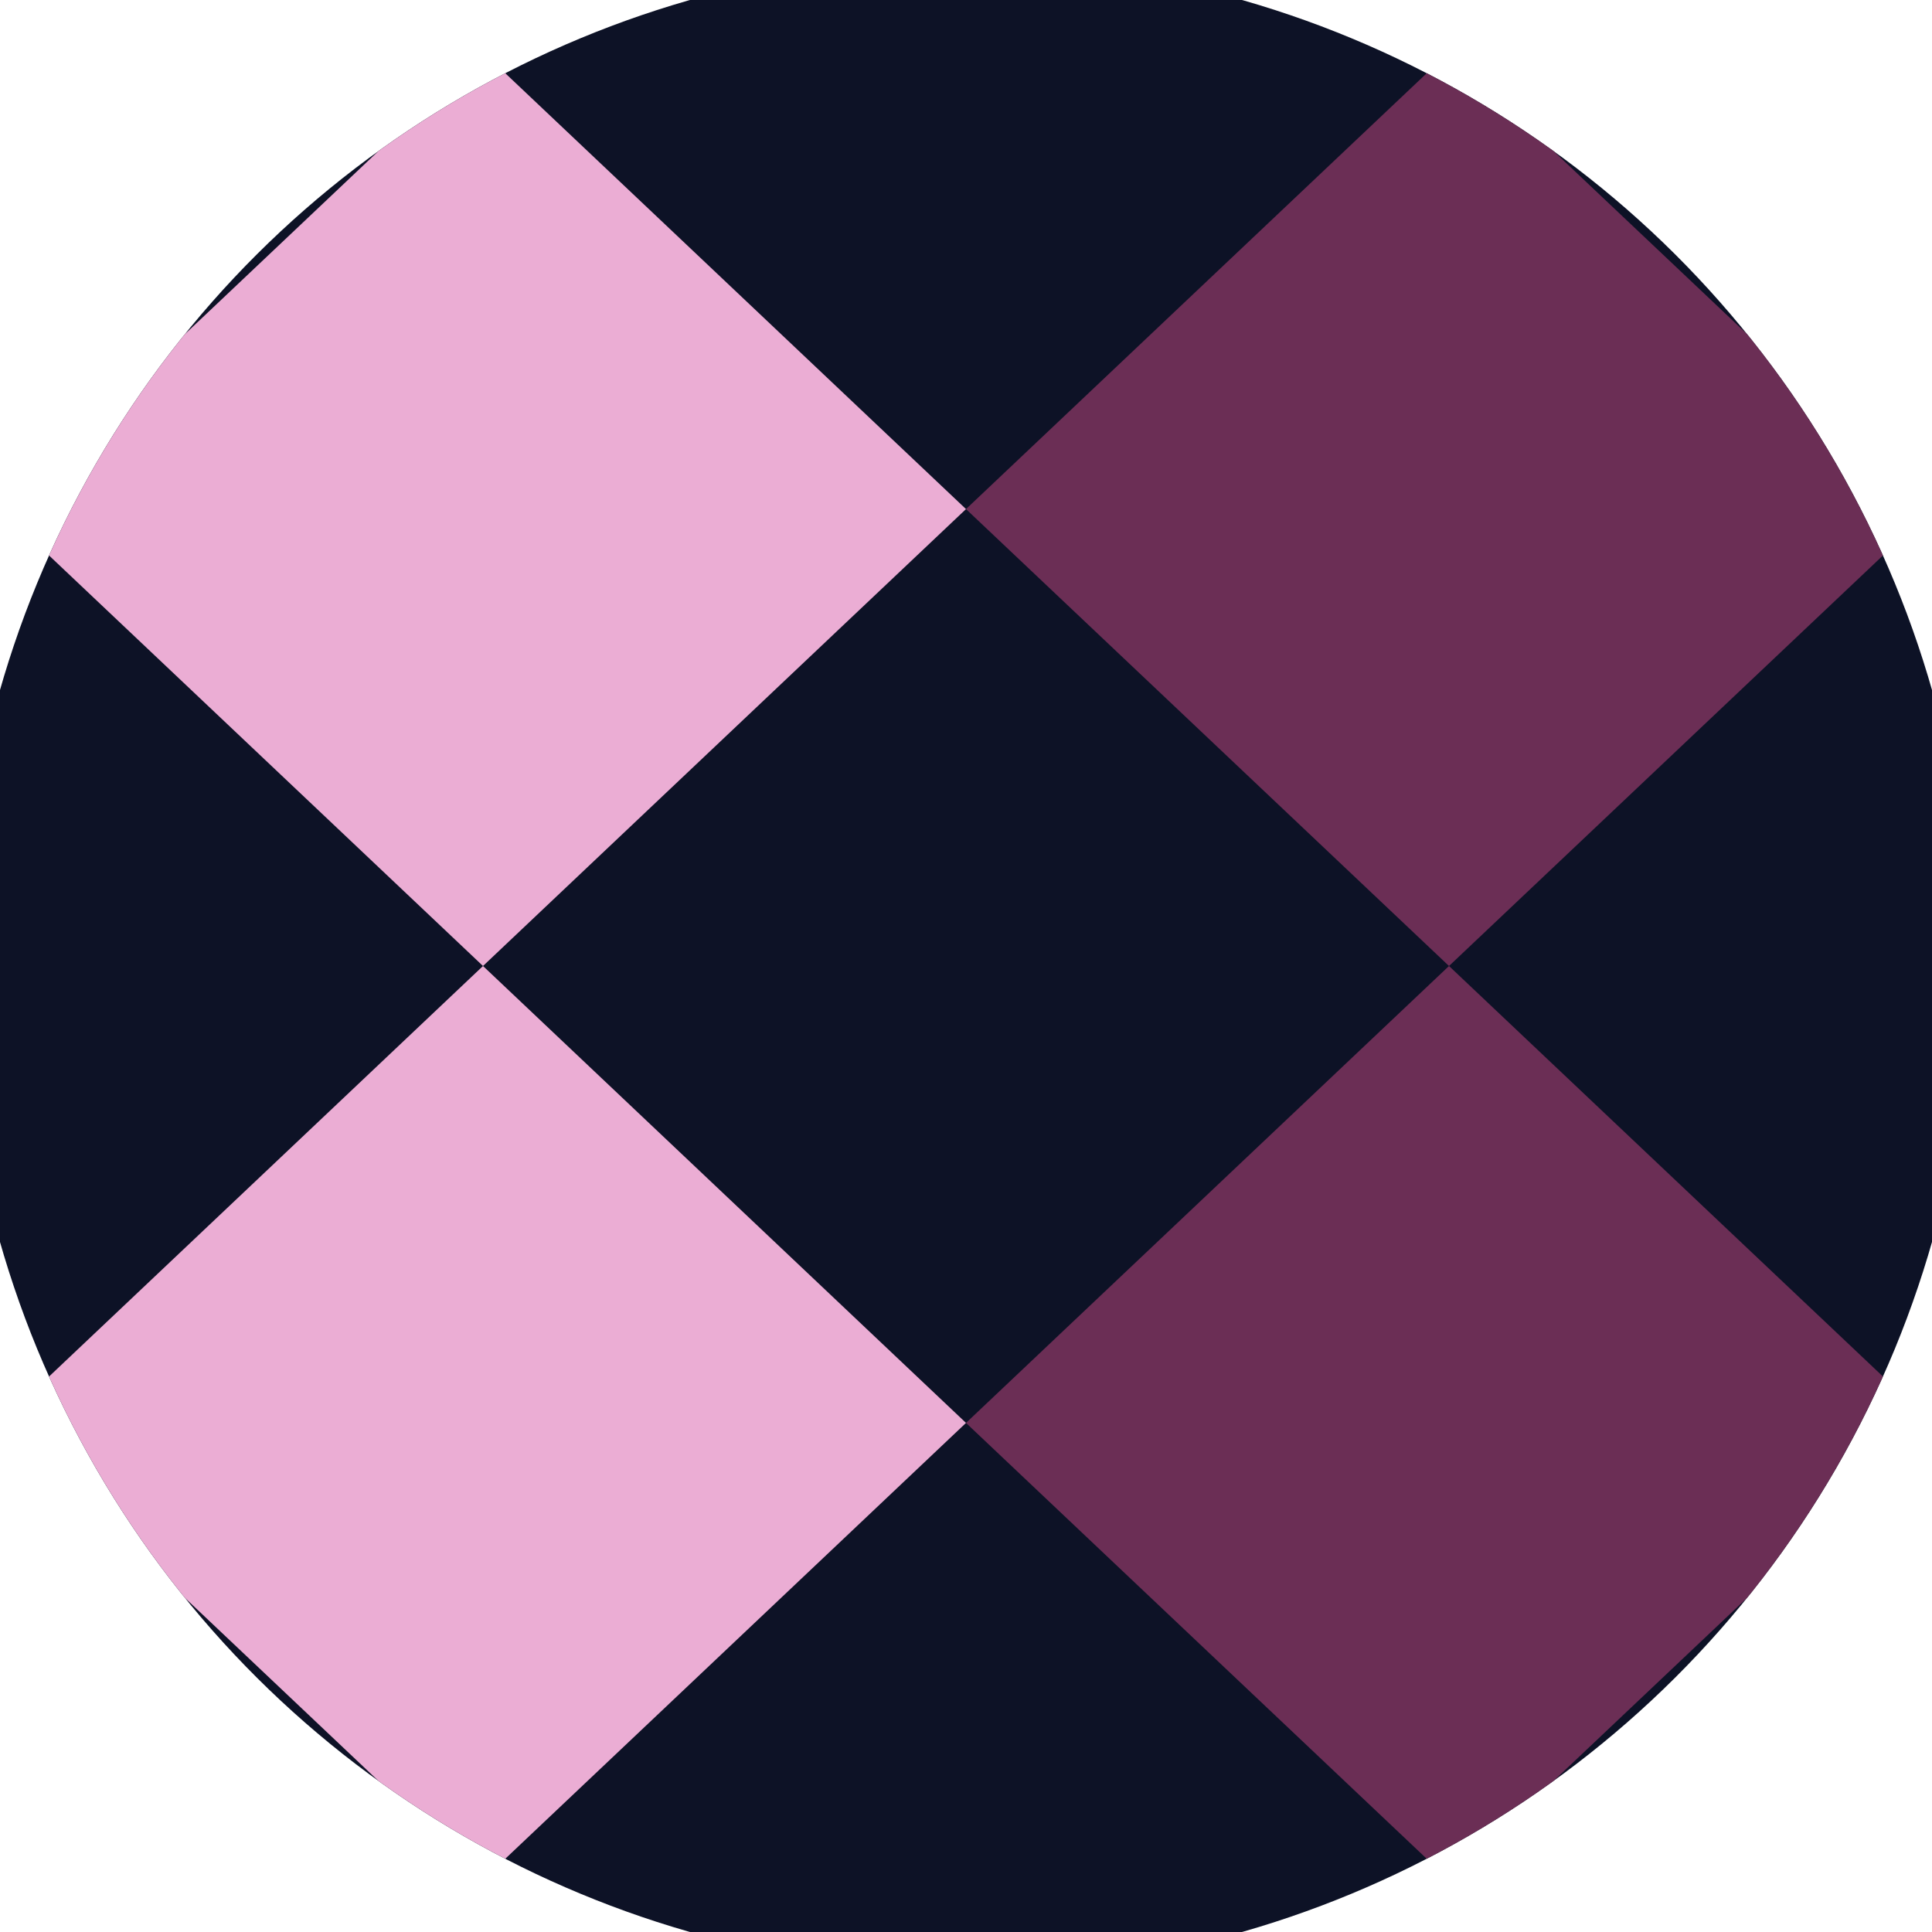
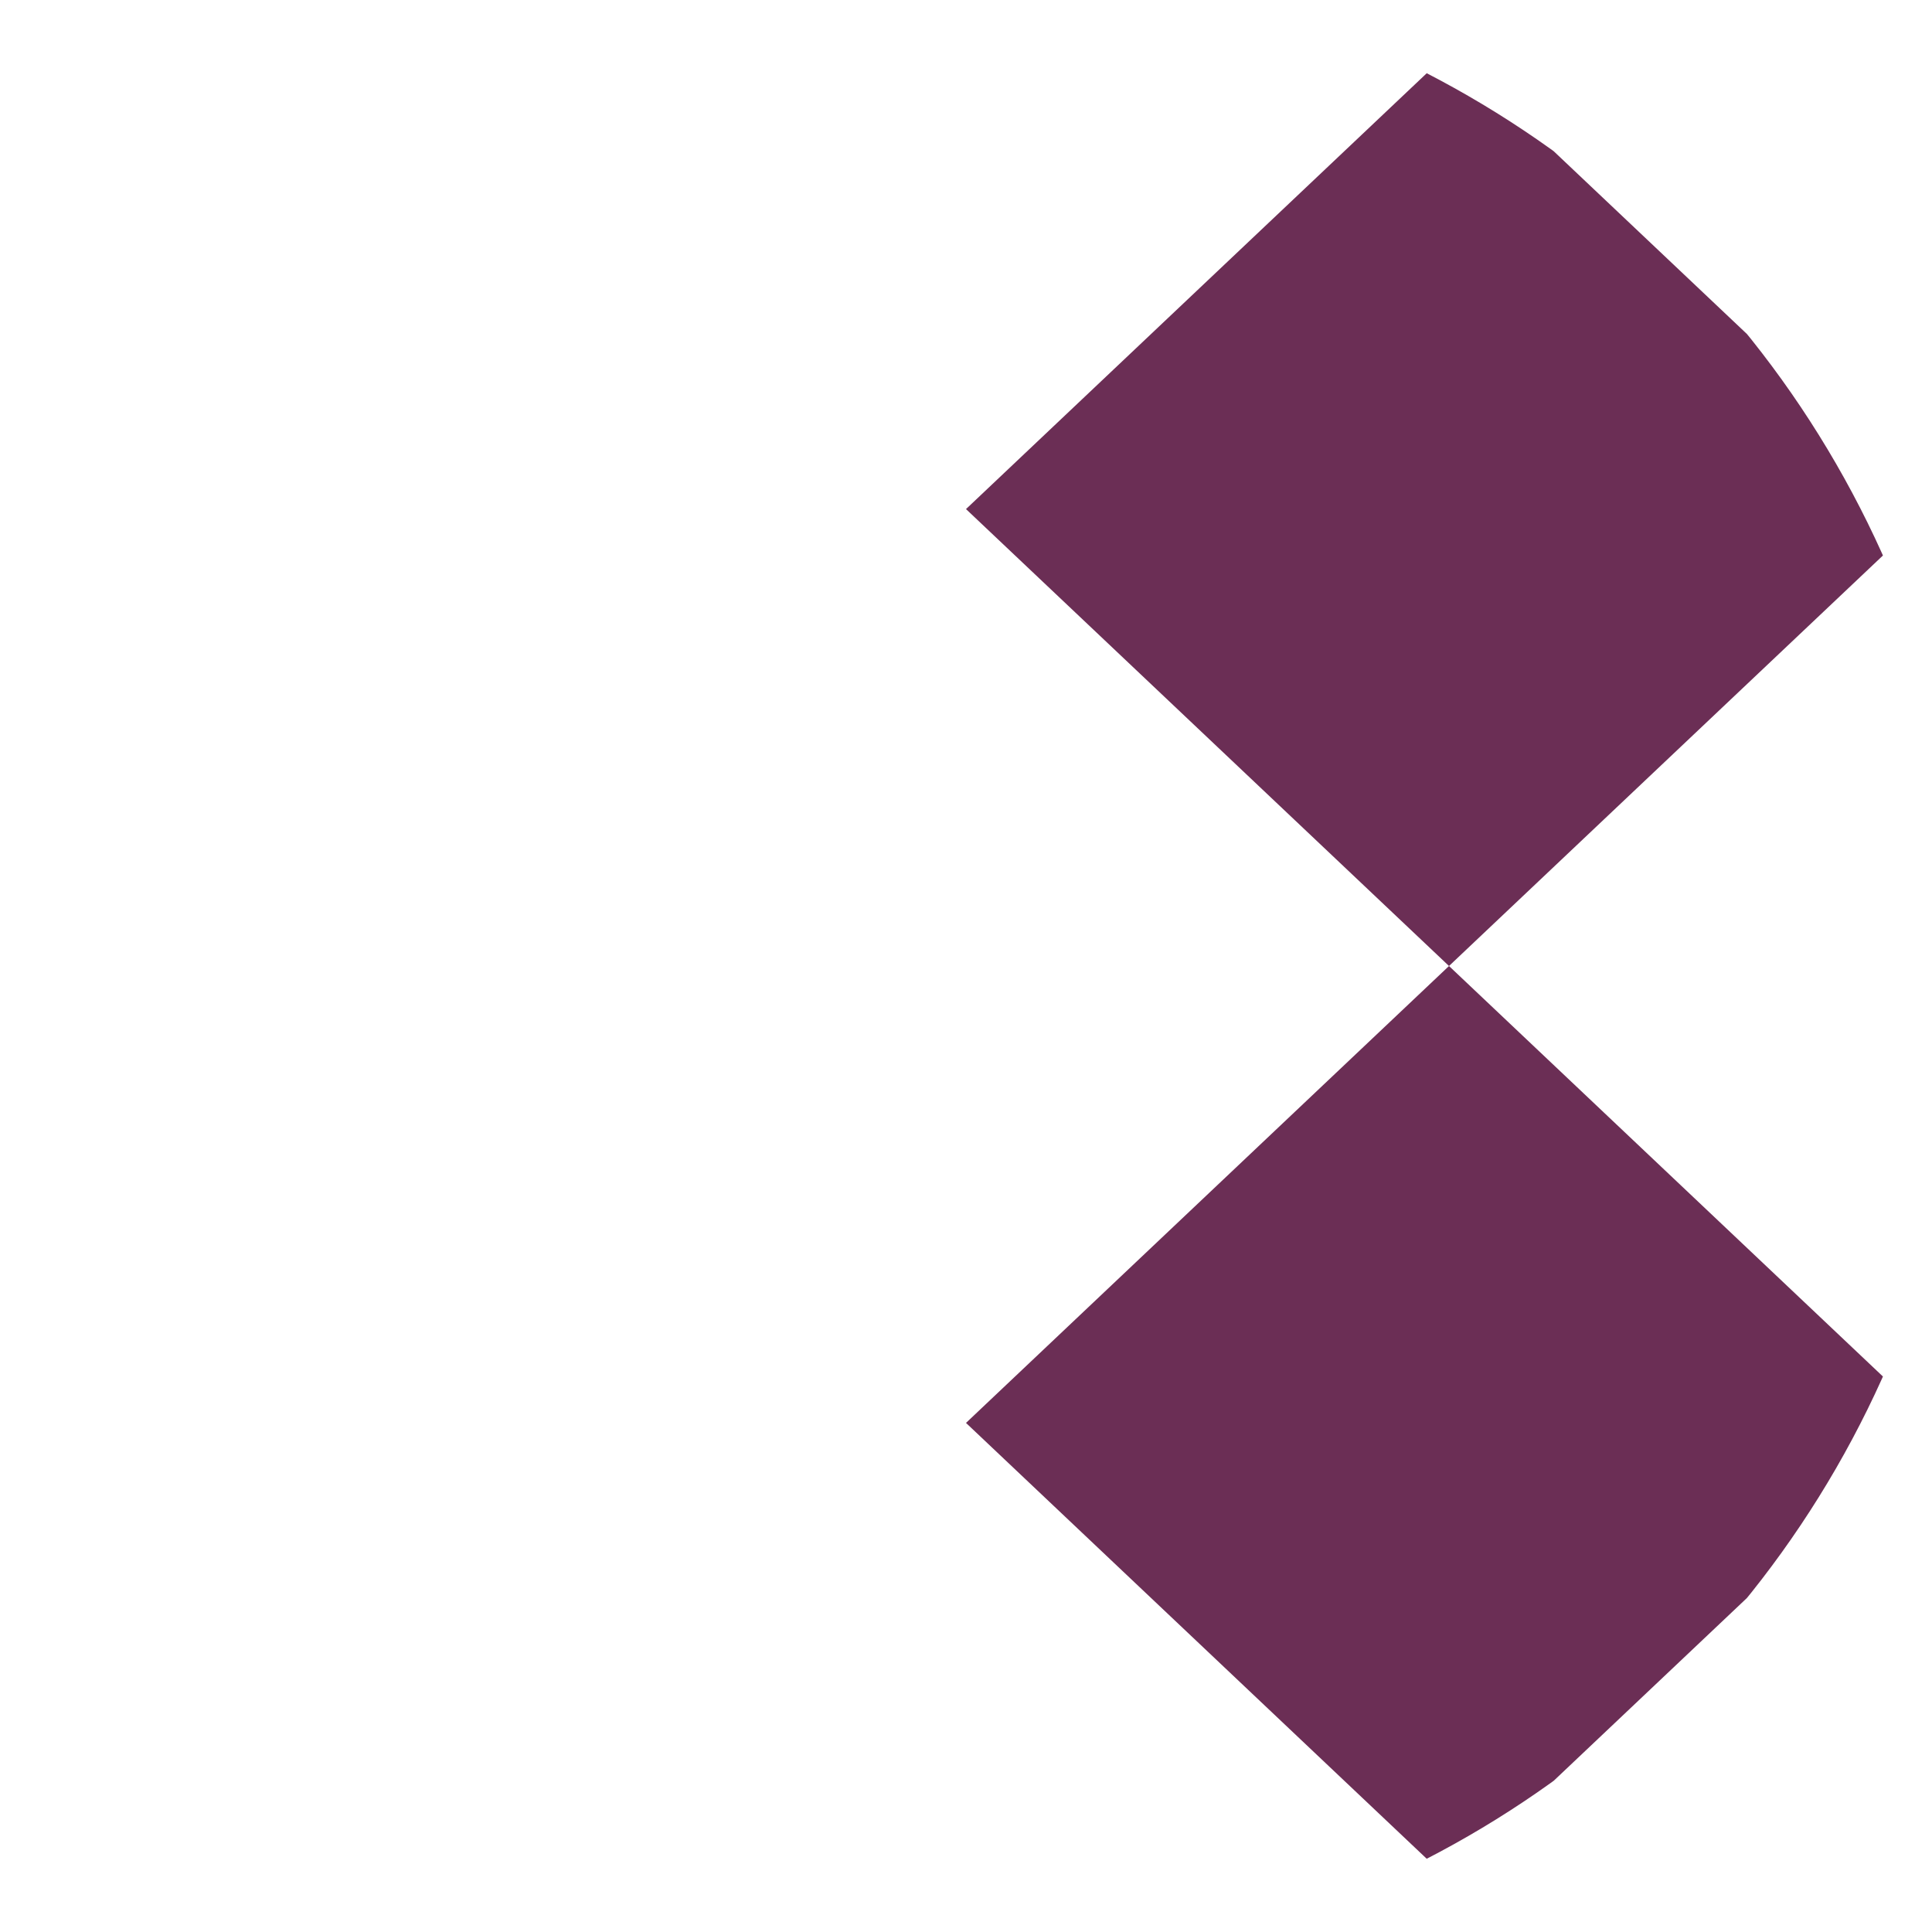
<svg xmlns="http://www.w3.org/2000/svg" width="128" height="128" viewBox="0 0 100 100" shape-rendering="geometricPrecision">
  <defs>
    <clipPath id="clip">
      <circle cx="50" cy="50" r="52" />
    </clipPath>
  </defs>
  <g transform="rotate(90 50 50)">
-     <rect x="0" y="0" width="100" height="100" fill="#0d1226" clip-path="url(#clip)" />
-     <path d="M 239.2 25 l -23.65 -25 l -23.65 25 l 23.65 25 ZM 191.9 25 l -23.65 -25 l -23.65 25 l 23.65 25 ZM 144.6 25 l -23.65 -25 l -23.65 25 l 23.65 25 ZM 97.3 25 l -23.65 -25 l -23.65 25 l 23.65 25 ZM 50 25 l -23.65 -25 l -23.65 25 l 23.65 25 ZM 2.7 25 l -23.65 -25 l -23.65 25 l 23.65 25 ZM -44.6 25 l -23.65 -25 l -23.65 25 l 23.65 25 ZM -91.9 25 l -23.65 -25 l -23.65 25 l 23.65 25 ZM -139.2 25 l -23.65 -25 l -23.65 25 l 23.65 25 Z" fill="#6b2e55" clip-path="url(#clip)" />
-     <path d="M 239.2 75 l -23.65 -25 l -23.65 25 l 23.65 25 ZM 191.9 75 l -23.65 -25 l -23.65 25 l 23.65 25 ZM 144.6 75 l -23.65 -25 l -23.65 25 l 23.65 25 ZM 97.3 75 l -23.65 -25 l -23.65 25 l 23.65 25 ZM 50 75 l -23.65 -25 l -23.65 25 l 23.65 25 ZM 2.7 75 l -23.65 -25 l -23.65 25 l 23.65 25 ZM -44.6 75 l -23.65 -25 l -23.65 25 l 23.65 25 ZM -91.9 75 l -23.65 -25 l -23.65 25 l 23.65 25 ZM -139.2 75 l -23.65 -25 l -23.65 25 l 23.65 25 Z" fill="#ebadd4" clip-path="url(#clip)" />
+     <path d="M 239.2 25 l -23.65 -25 l -23.65 25 l 23.65 25 ZM 191.9 25 l -23.65 -25 l -23.65 25 l 23.65 25 ZM 144.6 25 l -23.65 -25 l -23.65 25 l 23.65 25 ZM 97.3 25 l -23.65 -25 l -23.65 25 l 23.65 25 ZM 50 25 l -23.65 -25 l -23.65 25 l 23.65 25 ZM 2.7 25 l -23.65 -25 l -23.65 25 l 23.65 25 ZM -44.6 25 l -23.65 -25 l -23.65 25 l 23.65 25 ZM -91.9 25 l -23.65 -25 l -23.65 25 l 23.65 25 ZM -139.2 25 l -23.65 -25 l 23.65 25 Z" fill="#6b2e55" clip-path="url(#clip)" />
  </g>
</svg>